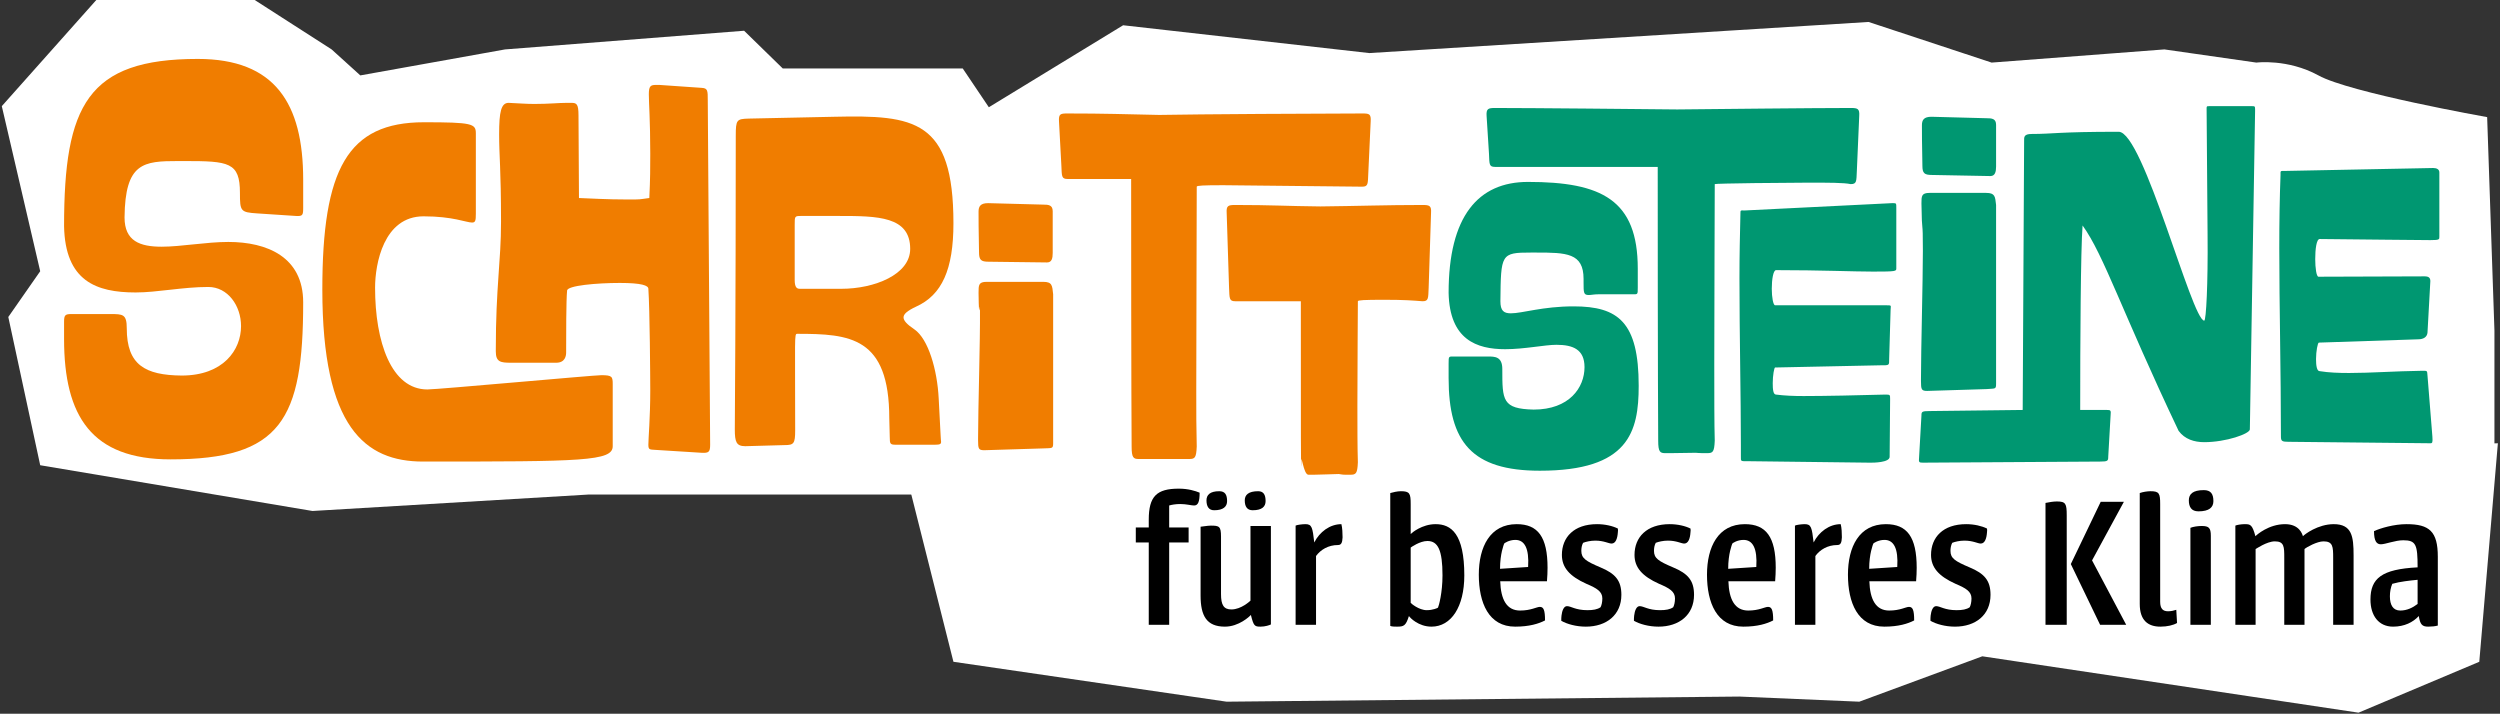
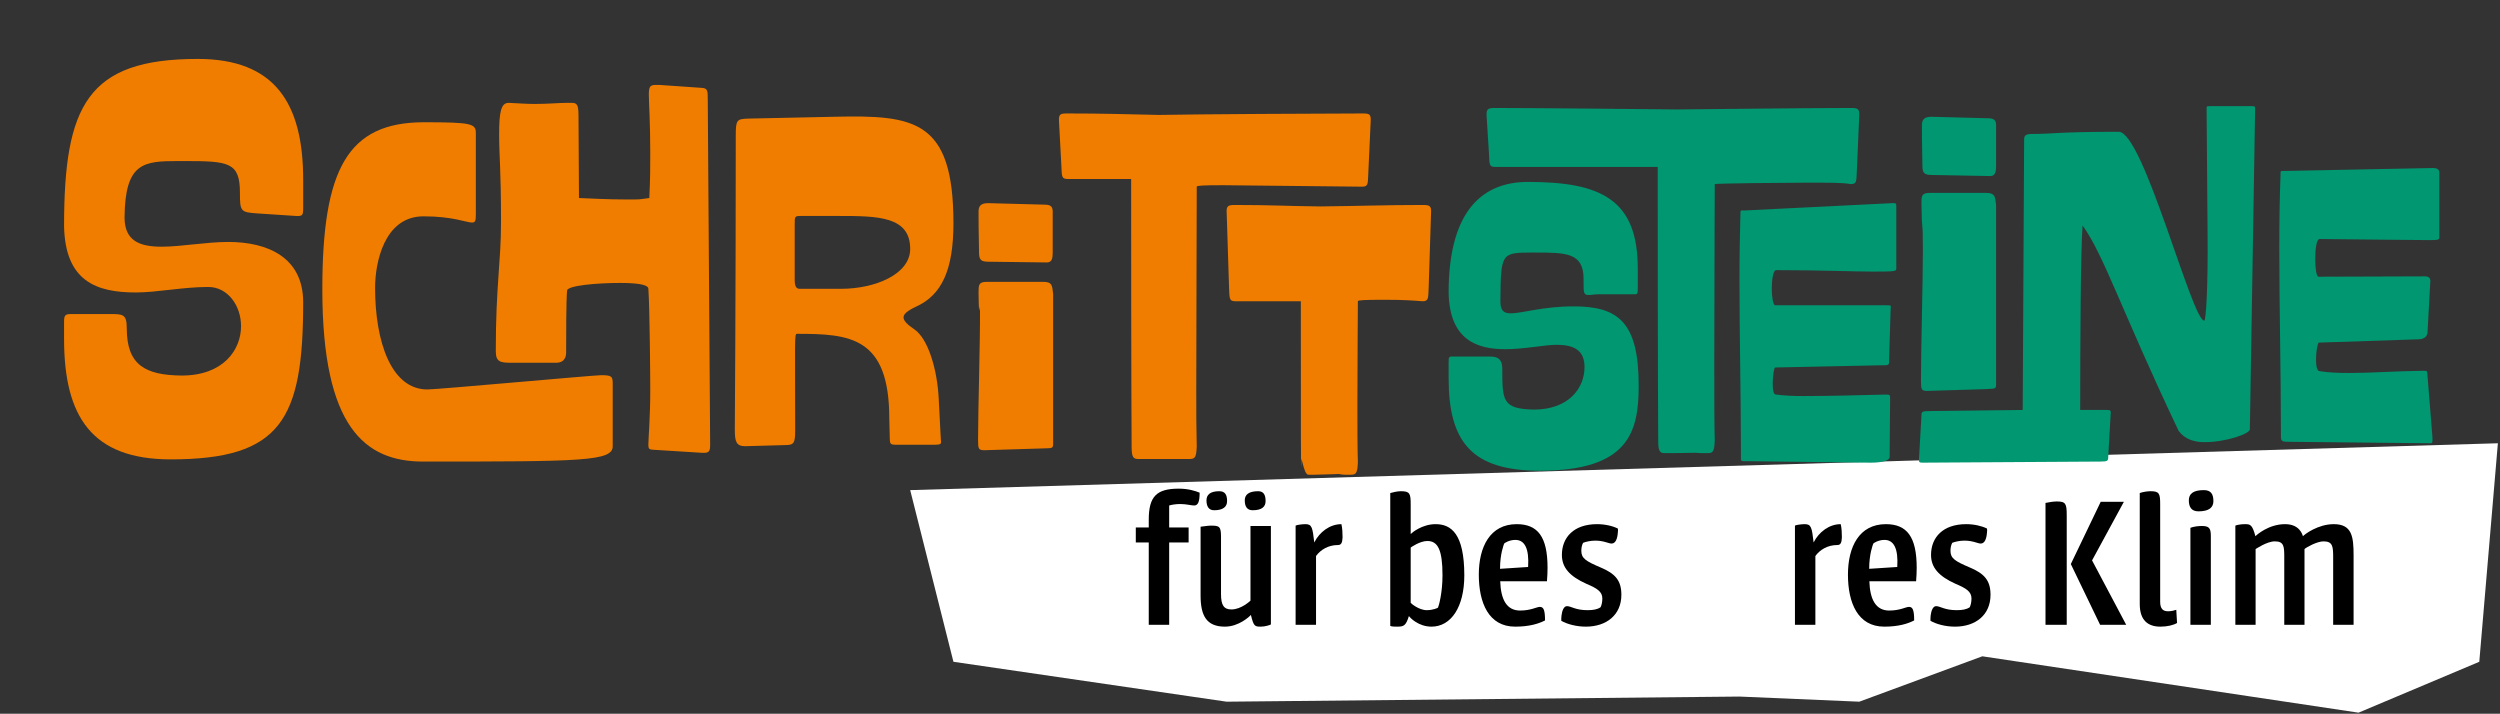
<svg xmlns="http://www.w3.org/2000/svg" width="683px" height="195px" viewBox="0 0 683 195" version="1.1">
  <rect x="0" y="0" width="683" height="195" fill="#333333" stroke="none" />
  <title>Group 2</title>
  <g id="Page-1" stroke="none" stroke-width="1" fill="none" fill-rule="evenodd">
    <g id="Group" transform="translate(-601.509, -58)">
      <g id="Group-2" transform="translate(602, 58)">
-         <path d="M0,29 L25.819,0 L69.096,0 L90.107,13.5 L97.948,20.6 L137.5,13.5 L202.798,8.4 L213.354,18.7 L262.526,18.7 L269.659,29.3 L306.349,6.9 L373.599,14.5 L510.009,6 L543.619,17.1 L590.829,13.5 L615.949,17.1 C615.949,17.1 624.489,16 632.899,20.6 C641.319,25.3 678.999,32 678.999,32 L680.989,90.3 L680.989,127.1 L547.369,135.1 L397.809,135.1 L370.839,152.7 L328.989,150.1 L269.259,135.1 L160.459,135.1 L84.876,139.6 L10.491,127.1 L1.776,86.6 L10.491,74.1 L0,29 Z" id="Fill-13" fill="#FFFFFF" />
        <polygon id="Fill-14" fill="#FFFFFF" points="248.173 133.9 259.988 180.8 334.619 191.7 474.729 190.3 507.469 191.7 541.079 179.3 643.859 194.7 676.849 180.8 681.929 121.1" />
        <path d="M313.349,144.1 L313.349,142 C313.349,135.6 315.499,133.5 321.559,133.5 C324.079,133.5 326.059,134.1 327.249,134.6 C327.249,137.1 326.819,138.1 325.739,138.1 C324.939,138.1 323.649,137.7 321.929,137.7 C320.749,137.7 319.569,137.9 318.929,138.1 L318.929,144.1 L324.239,144.1 L324.239,148.2 L318.929,148.2 L318.929,170.7 L313.349,170.7 L313.349,148.2 L309.809,148.2 L309.809,144.1 L313.349,144.1 Z" id="Fill-15" fill="#000000" />
        <path d="M343.229,134.2 C344.729,134.2 345.269,135.2 345.269,136.9 C345.269,138.4 344.299,139.4 341.729,139.4 C340.169,139.4 339.579,138.3 339.579,136.7 C339.579,135.2 340.599,134.2 343.229,134.2 L343.229,134.2 Z M332.609,134.2 C334.219,134.2 334.749,135.2 334.749,136.9 C334.749,138.4 333.729,139.4 331.209,139.4 C329.709,139.4 329.119,138.3 329.119,136.7 C329.119,135.2 330.089,134.2 332.609,134.2 L332.609,134.2 Z M346.719,170.6 C346.339,170.8 345.159,171.2 343.869,171.2 C342.259,171.2 341.999,171 341.249,168 C340.919,168.4 337.969,171.2 334.159,171.2 C329.119,171.2 327.509,168.2 327.509,162.7 L327.509,143.9 C327.829,143.9 329.389,143.6 330.299,143.6 C332.609,143.6 333.089,143.8 333.089,146.6 L333.089,162.3 C333.089,165.3 333.839,166.5 335.929,166.5 C338.619,166.5 341.029,164.2 341.139,164.1 L341.139,143.7 L346.719,143.7 L346.719,170.6 Z" id="Fill-16" fill="#000000" />
        <path d="M353.469,143.6 C353.739,143.4 355.299,143.2 356.159,143.2 C357.929,143.2 358.089,144.1 358.569,148.2 C360.019,145.3 362.859,143.2 365.979,143.2 C366.239,144.2 366.299,145.7 366.299,146.8 C366.239,148.3 365.919,148.9 365.059,148.9 C362.379,148.9 360.289,150.2 359.049,151.9 L359.049,170.7 L353.469,170.7 L353.469,143.6 Z" id="Fill-17" fill="#000000" />
        <path d="M389.469,147.8 C387.429,147.8 385.019,149.5 384.909,149.6 L384.909,164.7 C384.959,164.8 387.109,166.7 389.309,166.7 C390.969,166.7 392.309,166.1 392.369,166 C392.579,165.6 393.599,162 393.599,157.2 C393.599,150.3 392.369,147.8 389.469,147.8 L389.469,147.8 Z M384.909,145.9 C385.179,145.6 387.969,143.2 391.719,143.2 C395.959,143.2 399.559,145.8 399.559,157.2 C399.559,165.8 395.959,171.2 390.599,171.2 C387.059,171.2 384.749,168.8 384.429,168.3 C383.569,171 383.029,171.2 381.149,171.2 C380.559,171.2 379.759,171.2 379.329,171 L379.329,134.7 C380.029,134.5 381.259,134.2 382.229,134.2 C384.639,134.2 384.909,134.8 384.909,137.7 L384.909,145.9 Z" id="Fill-18" fill="#000000" />
        <path d="M413.499,147.5 C411.789,147.5 410.499,148.4 410.449,148.5 C410.339,148.8 409.319,151.3 409.319,155.4 L416.989,154.9 C417.309,149.8 416.019,147.5 413.499,147.5 M413.879,143.2 C419.669,143.2 422.299,146.7 422.299,155.1 C422.299,156.2 422.249,157.5 422.139,158.8 L409.369,158.8 C409.529,163.8 411.139,166.8 414.789,166.8 C417.799,166.8 419.299,165.8 420.209,165.8 C421.229,165.8 421.609,166.7 421.609,169.5 C419.889,170.4 417.309,171.2 413.449,171.2 C406.209,171.2 403.519,164.7 403.519,157 C403.519,149.4 406.579,143.2 413.879,143.2" id="Fill-19" fill="#000000" />
        <path d="M435.819,143.2 C438.019,143.2 440.109,143.7 441.509,144.4 C441.559,144.7 441.559,145.1 441.509,145.4 C441.399,147.1 440.919,148.5 439.789,148.5 C438.979,148.5 437.699,147.7 435.339,147.7 C434.049,147.7 432.759,148 432.009,148.3 C431.629,149 431.529,149.8 431.529,150.5 C431.529,152.5 432.709,153.3 436.729,155 C440.809,156.7 442.469,158.6 442.469,162.5 C442.469,168 438.389,171.2 432.759,171.2 C430.129,171.2 427.609,170.5 426.049,169.6 C426.049,169.1 426.049,168.7 426.109,168.2 C426.269,166.8 426.749,165.6 427.609,165.6 C428.739,165.6 429.919,166.7 433.189,166.7 C434.749,166.7 435.929,166.5 436.779,165.9 C437.049,165.4 437.269,164.5 437.269,163.5 C437.269,161.6 435.759,160.7 432.919,159.5 C428.249,157.4 426.219,155 426.219,151.6 C426.219,146.8 429.489,143.2 435.819,143.2" id="Fill-20" fill="#000000" />
-         <path d="M455.669,143.2 C457.869,143.2 459.959,143.7 461.349,144.4 C461.409,144.7 461.409,145.1 461.349,145.4 C461.249,147.1 460.769,148.5 459.639,148.5 C458.829,148.5 457.549,147.7 455.189,147.7 C453.899,147.7 452.609,148 451.859,148.3 C451.479,149 451.379,149.8 451.379,150.5 C451.379,152.5 452.559,153.3 456.579,155 C460.659,156.7 462.319,158.6 462.319,162.5 C462.319,168 458.239,171.2 452.609,171.2 C449.979,171.2 447.459,170.5 445.899,169.6 C445.899,169.1 445.899,168.7 445.959,168.2 C446.119,166.8 446.599,165.6 447.459,165.6 C448.589,165.6 449.769,166.7 453.039,166.7 C454.599,166.7 455.769,166.5 456.629,165.9 C456.899,165.4 457.119,164.5 457.119,163.5 C457.119,161.6 455.609,160.7 452.769,159.5 C448.099,157.4 446.059,155 446.059,151.6 C446.059,146.8 449.339,143.2 455.669,143.2" id="Fill-21" fill="#000000" />
-         <path d="M475.839,147.5 C474.119,147.5 472.829,148.4 472.779,148.5 C472.669,148.8 471.649,151.3 471.649,155.4 L479.329,154.9 C479.649,149.8 478.359,147.5 475.839,147.5 M476.209,143.2 C482.009,143.2 484.639,146.7 484.639,155.1 C484.639,156.2 484.579,157.5 484.479,158.8 L471.709,158.8 C471.869,163.8 473.479,166.8 477.129,166.8 C480.129,166.8 481.629,165.8 482.539,165.8 C483.559,165.8 483.939,166.7 483.939,169.5 C482.219,170.4 479.649,171.2 475.779,171.2 C468.539,171.2 465.859,164.7 465.859,157 C465.859,149.4 468.919,143.2 476.209,143.2" id="Fill-22" fill="#000000" />
        <path d="M489.889,143.6 C490.159,143.4 491.719,143.2 492.569,143.2 C494.339,143.2 494.509,144.1 494.989,148.2 C496.439,145.3 499.279,143.2 502.389,143.2 C502.659,144.2 502.709,145.7 502.709,146.8 C502.659,148.3 502.339,148.9 501.479,148.9 C498.799,148.9 496.699,150.2 495.469,151.9 L495.469,170.7 L489.889,170.7 L489.889,143.6 Z" id="Fill-23" fill="#000000" />
        <path d="M514.349,147.5 C512.639,147.5 511.349,148.4 511.299,148.5 C511.189,148.8 510.169,151.3 510.169,155.4 L517.839,154.9 C518.159,149.8 516.869,147.5 514.349,147.5 M514.729,143.2 C520.519,143.2 523.149,146.7 523.149,155.1 C523.149,156.2 523.099,157.5 522.989,158.8 L510.219,158.8 C510.379,163.8 511.989,166.8 515.639,166.8 C518.649,166.8 520.149,165.8 521.059,165.8 C522.079,165.8 522.459,166.7 522.459,169.5 C520.739,170.4 518.159,171.2 514.299,171.2 C507.059,171.2 504.369,164.7 504.369,157 C504.369,149.4 507.429,143.2 514.729,143.2" id="Fill-24" fill="#000000" />
        <path d="M536.669,143.2 C538.869,143.2 540.959,143.7 542.359,144.4 C542.409,144.7 542.409,145.1 542.359,145.4 C542.249,147.1 541.769,148.5 540.639,148.5 C539.839,148.5 538.549,147.7 536.189,147.7 C534.899,147.7 533.609,148 532.859,148.3 C532.489,149 532.379,149.8 532.379,150.5 C532.379,152.5 533.559,153.3 537.579,155 C541.659,156.7 543.319,158.6 543.319,162.5 C543.319,168 539.249,171.2 533.609,171.2 C530.979,171.2 528.459,170.5 526.909,169.6 C526.909,169.1 526.909,168.7 526.959,168.2 C527.119,166.8 527.599,165.6 528.459,165.6 C529.589,165.6 530.769,166.7 534.039,166.7 C535.599,166.7 536.779,166.5 537.639,165.9 C537.899,165.4 538.119,164.5 538.119,163.5 C538.119,161.6 536.619,160.7 533.769,159.5 C529.109,157.4 527.069,155 527.069,151.6 C527.069,146.8 530.339,143.2 536.669,143.2" id="Fill-25" fill="#000000" />
        <path d="M579.749,137.1 L571.059,153.1 L580.389,170.7 L573.259,170.7 L565.259,154.1 L573.419,137.1 L579.749,137.1 Z M564.139,170.7 L558.339,170.7 L558.339,137.4 C559.309,137.2 560.489,137 561.449,137 C563.869,137 564.139,137.6 564.139,140.8 L564.139,170.7 Z" id="Fill-26" fill="#000000" />
        <path d="M584.089,165 L584.089,134.7 C584.899,134.4 586.179,134.2 587.039,134.2 C589.399,134.2 589.669,134.8 589.669,137.7 L589.669,164.4 C589.669,166.3 590.419,167 591.819,167 C592.679,167 593.479,166.8 594.069,166.6 L594.279,170.2 C593.269,170.8 591.599,171.2 589.729,171.2 C586.349,171.2 584.089,169.5 584.089,165" id="Fill-27" fill="#000000" />
        <path d="M597.929,170.7 L597.929,144.2 C598.679,143.9 599.919,143.7 600.989,143.7 C602.969,143.7 603.509,144.2 603.509,146.4 L603.509,170.7 L597.929,170.7 Z M601.579,133.9 C603.459,133.9 604.209,134.9 604.209,136.9 C604.209,138.6 603.079,139.7 600.129,139.7 C598.199,139.7 597.499,138.5 597.499,136.7 C597.499,135 598.569,133.9 601.579,133.9 L601.579,133.9 Z" id="Fill-28" fill="#000000" />
        <path d="M610.209,143.6 C610.589,143.4 611.819,143.2 612.789,143.2 C614.289,143.2 614.829,143.3 615.689,146.5 C616.059,146.1 619.329,143.2 623.789,143.2 C627.759,143.2 628.509,146 628.669,146.5 C629.099,146 632.749,143.2 637.089,143.2 C642.079,143.2 642.509,146.6 642.509,151.7 L642.509,170.7 L636.929,170.7 L636.929,152.4 C636.929,149.4 636.879,147.9 634.299,147.9 C632.529,147.9 629.639,149.5 629.099,150 L629.099,170.7 L623.569,170.7 L623.569,152.4 C623.569,149.4 623.569,147.9 620.999,147.9 C618.799,147.9 615.789,150 615.739,150 L615.739,170.7 L610.209,170.7 L610.209,143.6 Z" id="Fill-29" fill="#000000" />
-         <path d="M655.279,166.8 C657.099,166.8 658.709,166 659.999,165 L659.999,158.4 C657.909,158.6 655.119,158.9 653.079,159.5 C652.649,160.5 652.429,161.7 652.429,162.9 C652.429,165.3 653.289,166.8 655.279,166.8 M662.889,171.2 C661.229,171.2 660.689,170.6 660.319,168.3 C658.759,170 656.399,171.2 653.289,171.2 C649.379,171.2 647.119,168.2 647.119,163.8 C647.119,158 650.179,155.5 659.999,155 C659.999,148.8 659.569,147.6 656.079,147.6 C653.879,147.6 651.199,148.7 649.959,148.7 C648.839,148.7 648.089,147.9 648.089,145.1 C649.859,144.3 653.509,143.2 656.989,143.2 C663.219,143.2 665.519,145.2 665.519,152.1 L665.519,170.9 C664.829,171.1 663.859,171.2 662.889,171.2" id="Fill-30" fill="#000000" />
        <path d="M17.013,92.6 L17.013,87.9 C17.013,86.1 17.317,85.8 18.983,85.8 L29.593,85.8 C33.079,85.8 34.141,85.8 34.141,89.7 C34.141,99.7 39.142,102.5 49.146,102.6 C60.513,102.6 65.363,95.6 65.363,89.1 C65.363,83.5 61.727,78.4 56.422,78.4 C49.449,78.4 42.477,79.9 36.566,79.9 C25.804,79.9 17.317,76.8 17.013,61.8 C17.013,28.8 23.379,16.1 53.542,16.1 C74.609,16.1 82.339,28.2 82.339,49.1 L82.339,56.8 C82.339,58.8 82.188,59.1 80.369,59 L69.759,58.3 C65.212,58 65.06,57.7 65.06,52.7 C65.06,44.3 62.029,44 49.903,44 L48.237,44 C38.688,44 33.686,44.4 33.534,59.4 C33.534,65.9 37.778,67.4 43.689,67.4 C48.994,67.4 55.814,66.1 61.878,66.1 C72.488,66.1 82.339,70.2 82.339,82.6 C82.339,114.7 76.277,125.5 46.114,125.5 C24.592,125.5 17.013,113.8 17.013,92.6" id="Fill-31" fill="#F07D00" />
        <path d="M178.459,122.9 C177.031,122.8 176.642,122.9 176.642,121.5 C176.642,119.8 177.161,114.1 177.161,106.7 C177.161,103.2 177.031,84.5 176.642,78.9 C176.642,78 174.824,77.3 168.851,77.3 C162.618,77.3 154.439,78 154.439,79.4 C154.179,82 154.179,91.7 154.179,96.3 C154.179,97.2 153.919,99.1 151.452,99.1 L139.117,99.1 C136.261,99.1 134.962,98.9 134.962,96 L134.962,95.6 C134.962,78.1 136.39,71.7 136.39,60.6 C136.39,45.9 135.871,42.8 135.871,36.7 C135.871,30.6 136.39,28.1 138.468,28.1 C140.935,28.2 143.142,28.4 145.479,28.4 C149.505,28.4 152.101,28.1 154.308,28.1 L155.607,28.1 C157.036,28.1 157.555,28.4 157.555,31.5 L157.684,54.1 C160.541,54.2 165.215,54.5 171.059,54.5 C174.694,54.5 173.914,54.5 176.902,54.1 C177.161,48.8 177.161,45.8 177.161,42 C177.161,32.9 176.771,28.2 176.771,25.8 C176.771,23.6 177.161,23.2 178.719,23.2 L179.628,23.2 L191.184,24 C192.872,24.1 192.872,24.7 192.872,27.5 L193.522,121.5 C193.522,123.5 193.132,123.8 191.184,123.7 L178.459,122.9 Z M87.57,79.1 C87.57,46.2 94.451,33.4 115.355,33.4 C128.47,33.4 129.509,33.8 129.509,36.4 L129.509,58.4 C129.509,60.3 129.378,60.8 128.47,60.8 C126.911,60.8 123.275,59.1 115.225,59.1 C104.319,59.1 101.981,72.1 101.981,78.6 C101.981,93.4 106.396,106.4 116.265,106.4 C119.12,106.4 161.71,102.5 163.787,102.5 C166.773,102.5 166.904,102.9 166.904,105 L166.904,121.9 C166.904,126 158.723,126.1 115.096,126.1 C99.255,126.1 87.57,116.8 87.57,79.1 L87.57,79.1 Z" id="Fill-32" fill="#F07D00" />
        <path d="M229.345,78.9 C238.434,78.9 248.173,75 248.173,68 C248.173,59.1 239.343,59 228.697,59 L218.309,59 C216.621,59 216.621,59.1 216.621,61.4 L216.621,76.5 C216.621,78.6 217.27,78.9 218.049,78.9 L229.345,78.9 Z M200.26,117.3 C200.26,117.3 200.52,82.4 200.52,37.1 C200.52,32.7 200.78,32.5 204.025,32.4 L227.398,31.9 C249.341,31.4 259.988,32.7 259.988,61 C259.988,73.6 256.871,80.6 249.73,83.8 C247.394,84.9 246.355,85.8 246.355,86.7 C246.355,87.6 247.263,88.6 249.341,90 C253.106,92.6 255.573,101 255.963,108.9 L256.483,118.9 C256.483,119.8 256.613,120.3 256.613,120.7 C256.613,121.3 256.352,121.5 254.925,121.5 L244.277,121.5 C242.719,121.5 242.589,121.3 242.589,119.4 L242.46,114.3 C242.46,92 231.683,91.2 217.27,91.2 C216.49,91.2 216.751,92.1 216.751,117.6 C216.751,121.2 216.361,121.6 213.894,121.6 L203.117,121.9 C200.65,121.9 200.26,120.7 200.26,117.3 L200.26,117.3 Z" id="Fill-33" fill="#F07D00" />
        <path d="M355.029,126.3 L355.029,127.4 C354.899,127.4 354.899,121.5 354.899,82.3 L336.979,82.3 C335.289,82.3 335.419,81.5 335.289,78.6 L334.639,58.2 C334.509,56.2 335.029,56 336.979,56 C346.979,56 350.869,56.3 360.219,56.4 C370.089,56.3 378.139,56 388.139,56 C390.079,56 390.599,56.2 390.469,58.2 L389.819,78.6 C389.689,81.5 389.819,82.3 388.139,82.3 C385.539,82.1 383.199,81.9 377.749,81.9 C372.169,81.9 370.479,82 370.479,82.3 C370.479,86.3 370.349,99 370.349,110.7 C370.349,116.5 370.349,122.1 370.479,126.3 C370.349,129.4 369.959,129.7 368.399,129.7 L367.099,129.7 C366.059,129.7 365.539,129.5 365.279,129.5 C364.889,129.5 359.439,129.7 358.399,129.7 L356.969,129.7 C355.549,129.7 355.029,123.2 355.029,126.3 M308.669,122 C308.669,122 308.539,105.4 308.539,48.9 L291.169,48.9 C289.479,48.9 289.609,48.1 289.479,45.3 L288.829,33.2 C288.699,31.1 289.219,31 291.169,31 C301.169,31 306.849,31.2 316.199,31.4 C326.069,31.2 361.649,31 371.649,31 C373.589,31 374.109,31.1 373.979,33.2 L373.329,47.3 C373.199,50.2 373.329,51 371.649,51 C369.829,51 334.899,50.6 333.729,50.6 C328.149,50.6 326.459,50.7 326.459,51 C326.459,61.4 326.329,91.9 326.329,106.7 C326.329,114.1 326.329,115.8 326.459,122 C326.329,125.1 325.939,125.4 324.379,125.4 L310.619,125.4 C309.189,125.4 308.669,125.1 308.669,122" id="Fill-34" fill="#F07D00" />
        <path d="M477.069,126 C474.989,126 475.119,126.1 475.119,124.7 L475.119,121.7 C475.119,108.2 474.729,91.5 474.729,76 C474.729,69.4 474.859,64.2 474.989,58.5 C474.989,57.3 474.989,57.5 476.159,57.5 L516.409,55.5 L516.799,55.5 C517.579,55.5 517.579,55.6 517.579,56.8 L517.579,73.3 C517.579,74.1 517.579,74.2 511.219,74.2 C506.019,74.2 496.929,73.8 484.729,73.8 C483.949,73.8 483.559,76.4 483.559,78.9 C483.559,81.2 483.949,83.4 484.469,83.4 L514.589,83.4 C516.539,83.4 516.019,83.4 516.019,84.7 L515.629,98 C515.629,99.9 515.759,99.8 513.169,99.8 L484.469,100.4 C484.209,100.4 483.819,102.6 483.819,104.7 C483.819,106.4 483.949,107.8 484.729,107.8 C487.069,108.1 489.529,108.2 492.259,108.2 C497.839,108.2 507.579,108 514.459,107.8 C515.889,107.8 515.889,107.8 515.889,109 L515.759,124.8 C515.759,126.4 511.219,126.4 510.699,126.4 L510.179,126.4 L477.069,126 Z M452.529,120.4 C452.529,120.4 452.399,102.1 452.399,45.6 L407.989,45.6 C406.299,45.6 406.429,44.9 406.299,42 L405.649,31.7 C405.519,29.7 406.049,29.5 407.989,29.5 C417.989,29.5 448.369,29.8 457.719,29.9 C467.589,29.8 495.119,29.5 505.119,29.5 C507.059,29.5 507.579,29.7 507.449,31.7 L506.799,46.7 C506.669,49.5 506.799,50.3 505.119,50.3 C503.299,49.9 499.009,49.9 493.559,49.9 C487.969,49.9 467.979,50.1 467.979,50.3 C467.979,59 467.849,81.5 467.849,99.4 C467.849,108.2 467.849,116 467.979,120.4 C467.849,123.5 467.459,123.8 465.899,123.8 L464.599,123.8 C463.569,123.8 463.049,123.7 462.789,123.7 C462.399,123.7 456.939,123.8 455.909,123.8 L454.479,123.8 C453.049,123.8 452.529,123.5 452.529,120.4 L452.529,120.4 Z M395.269,103.3 L395.269,99.3 C395.269,97.2 395.269,97.4 396.959,97.4 L406.049,97.4 C407.859,97.4 409.939,97.4 409.939,100.8 C409.939,109.4 409.939,111.7 418.509,111.9 C428.249,111.9 432.399,105.9 432.399,100.3 C432.399,95.5 429.289,94.2 424.739,94.2 C421.499,94.2 416.039,95.4 410.719,95.4 C402.929,95.4 395.529,92.8 395.269,80 C395.269,59.1 403.319,49.7 416.949,49.7 C437.079,49.7 446.949,54.6 446.949,73.4 L446.949,78.6 C446.949,80.6 446.949,80.4 445.259,80.4 L436.169,80.4 C434.999,80.4 434.219,80.6 433.569,80.6 C432.139,80.6 432.139,80 432.139,77.1 L432.139,76.2 C432.139,69.1 427.469,69 419.159,69 L417.729,69 C409.549,69 409.549,69.4 409.419,82.3 C409.419,84.9 410.329,85.6 412.279,85.6 C415.389,85.6 420.979,83.7 429.419,83.7 C441.619,83.7 447.199,88 447.199,105.4 C447.199,118 444.479,128.6 420.199,128.6 C401.629,128.6 395.269,120.8 395.269,103.3 L395.269,103.3 Z" id="Fill-35" fill="#009771" />
        <path d="M527.309,47.8 C525.229,47.8 524.709,47.3 524.709,45.3 C524.579,38.5 524.579,36.7 524.579,34.2 C524.579,32.8 525.099,31.9 527.179,31.9 L542.239,32.3 C543.669,32.3 544.839,32.4 544.839,34.1 L544.839,45.5 C544.839,46.9 544.579,48.1 543.279,48.1 L527.309,47.8 Z M524.319,104.1 L524.319,103.6 C524.319,95.4 524.839,76.8 524.839,68.5 C524.839,58.8 524.579,65.1 524.449,55.6 C524.449,53.6 524.449,52.7 526.659,52.7 L542.109,52.7 C544.579,52.7 544.579,53.7 544.839,56 L544.839,104.9 C544.839,106.4 544.579,106.1 542.239,106.3 L526.009,106.8 C524.449,106.8 524.319,106.4 524.319,104.1 L524.319,104.1 Z M523.799,125 L524.449,113.5 C524.449,112.5 524.579,112.3 526.659,112.3 L552.109,112 L552.499,38.5 C552.499,37.5 552.369,36.6 554.569,36.6 C560.549,36.6 561.589,36 578.339,36 C585.089,36 598.329,87.6 601.709,87.6 C602.229,87.6 602.749,77.5 602.619,64.2 L602.359,30.4 C602.359,29 602.229,29 603.139,29 L614.689,29 C615.469,29 615.599,29 615.599,29.8 L615.599,30.4 L614.169,117.3 C614.169,118.5 607.679,120.8 601.709,120.8 C598.979,120.8 596.379,120 594.699,117.7 C579.119,84.9 574.309,69.7 568.469,61.6 C567.949,68.2 567.819,93.4 567.819,112 L575.089,112 C576.129,112 576.259,112.1 576.129,113.4 L575.479,124.8 C575.479,125.9 575.349,126.1 573.269,126.1 L524.839,126.4 C523.799,126.4 523.669,126.3 523.799,125 L523.799,125 Z" id="Fill-36" fill="#009771" />
        <path d="M624.669,120.7 C622.989,120.7 622.659,120.5 622.659,119.3 C622.659,101.6 622.209,83.5 622.209,67.8 C622.209,60.6 622.319,53.8 622.549,47.8 C622.549,46.6 622.429,46.7 623.769,46.7 L664.259,45.9 C665.269,45.9 665.939,46.3 665.939,47.1 L665.939,64.6 C665.939,65.4 666.049,65.6 663.479,65.6 C658.019,65.6 646.189,65.4 633.249,65.3 C632.359,65.3 632.029,68.1 632.029,70.8 C632.029,73.2 632.359,75.6 632.919,75.6 L661.919,75.5 C663.039,75.5 663.479,75.9 663.479,76.8 L662.699,90.9 C662.589,92 661.699,92.7 660.139,92.7 L633.029,93.6 C632.699,93.6 632.249,96 632.249,98.1 C632.249,99.9 632.469,101.4 633.249,101.4 C635.709,101.8 638.389,101.9 641.289,101.9 C647.199,101.9 653.779,101.4 661.139,101.3 C662.699,101.3 662.589,101.2 662.699,102.6 L664.039,119.3 C664.149,120.9 664.039,121.1 663.479,121.1 L624.669,120.7 Z" id="Fill-37" fill="#009771" />
        <path d="M266.719,120.3 L266.719,119.8 C266.719,111.6 267.319,93 267.239,84.7 C267.209,81.3 266.979,89.5 266.849,80 C266.849,77.9 266.849,77 269.059,77 L284.509,77 C286.979,77 286.979,78 287.229,80.4 L287.229,121.1 C287.229,122.6 286.979,122.4 284.639,122.5 L268.409,123 C266.849,123 266.719,122.6 266.719,120.3" id="Fill-38" fill="#F07D00" />
        <path d="M269.579,71.5 C267.499,71.5 266.979,71 266.979,68.9 C266.849,62.1 266.849,60.3 266.849,57.8 C266.849,56.4 267.369,55.5 269.449,55.5 L284.509,55.9 C285.939,55.9 287.109,56 287.109,57.7 L287.109,69.1 C287.109,70.6 286.849,71.7 285.549,71.7 L269.579,71.5 Z" id="Fill-39" fill="#F07D00" />
      </g>
    </g>
  </g>
</svg>